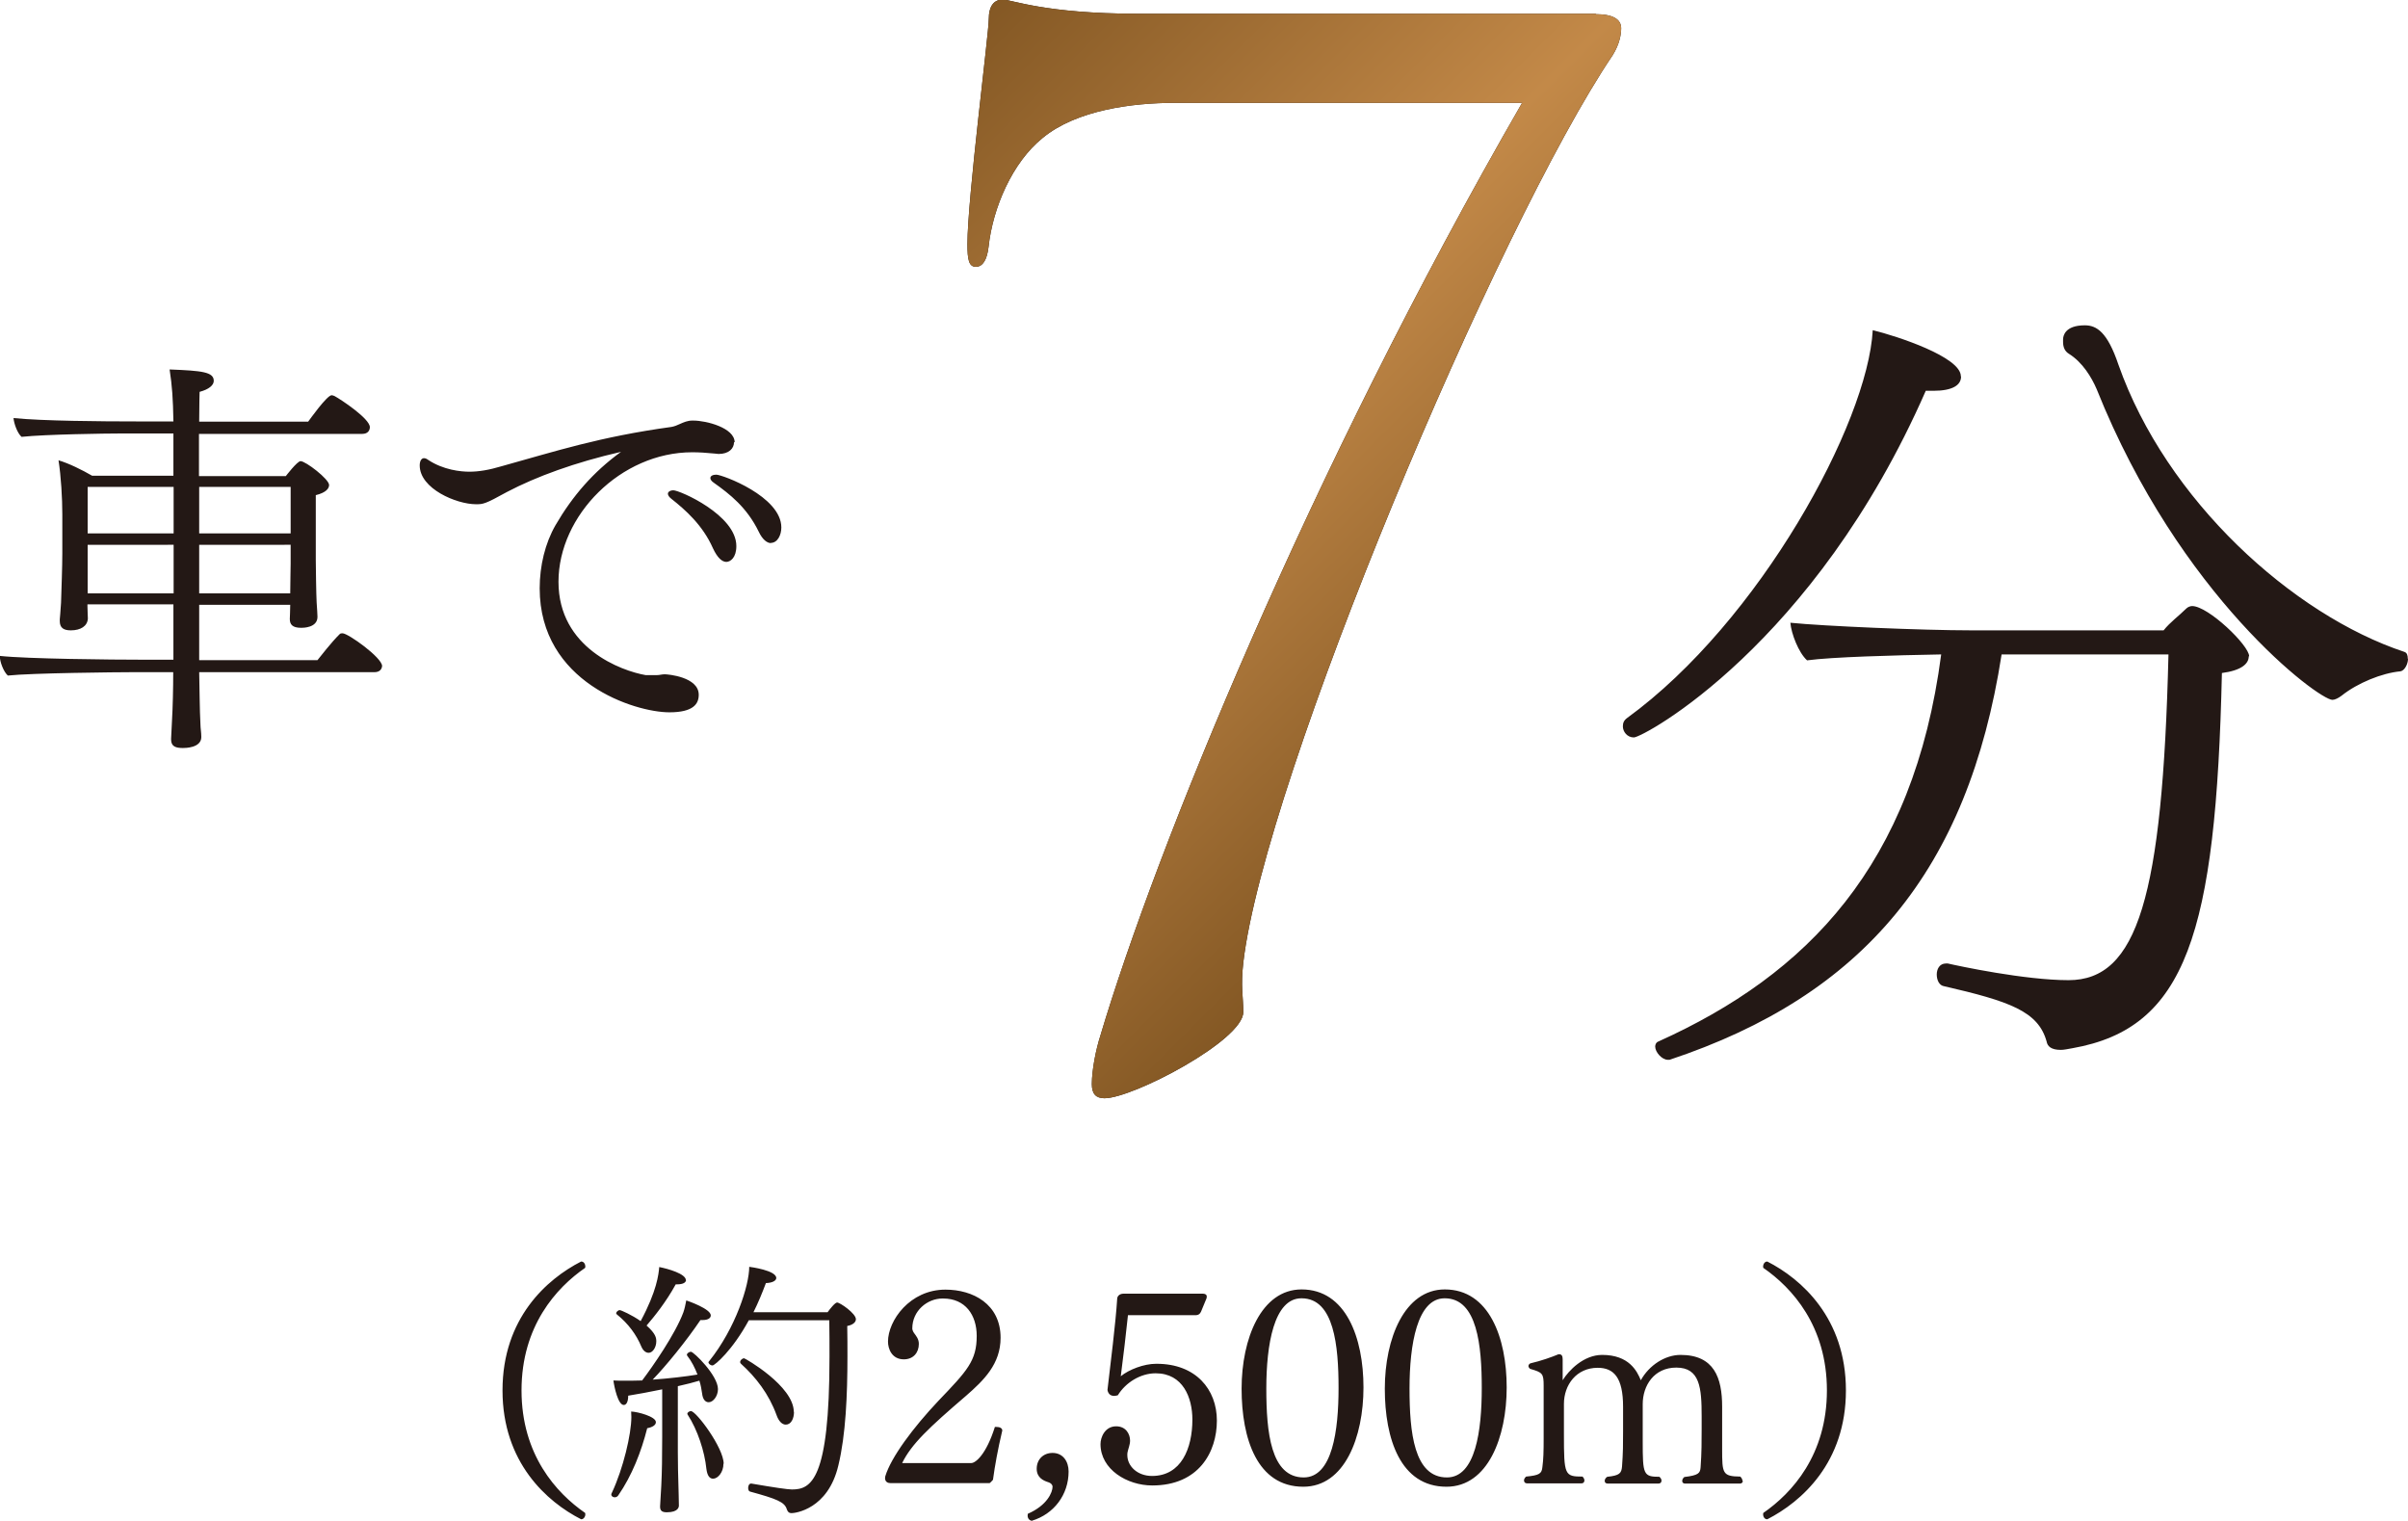
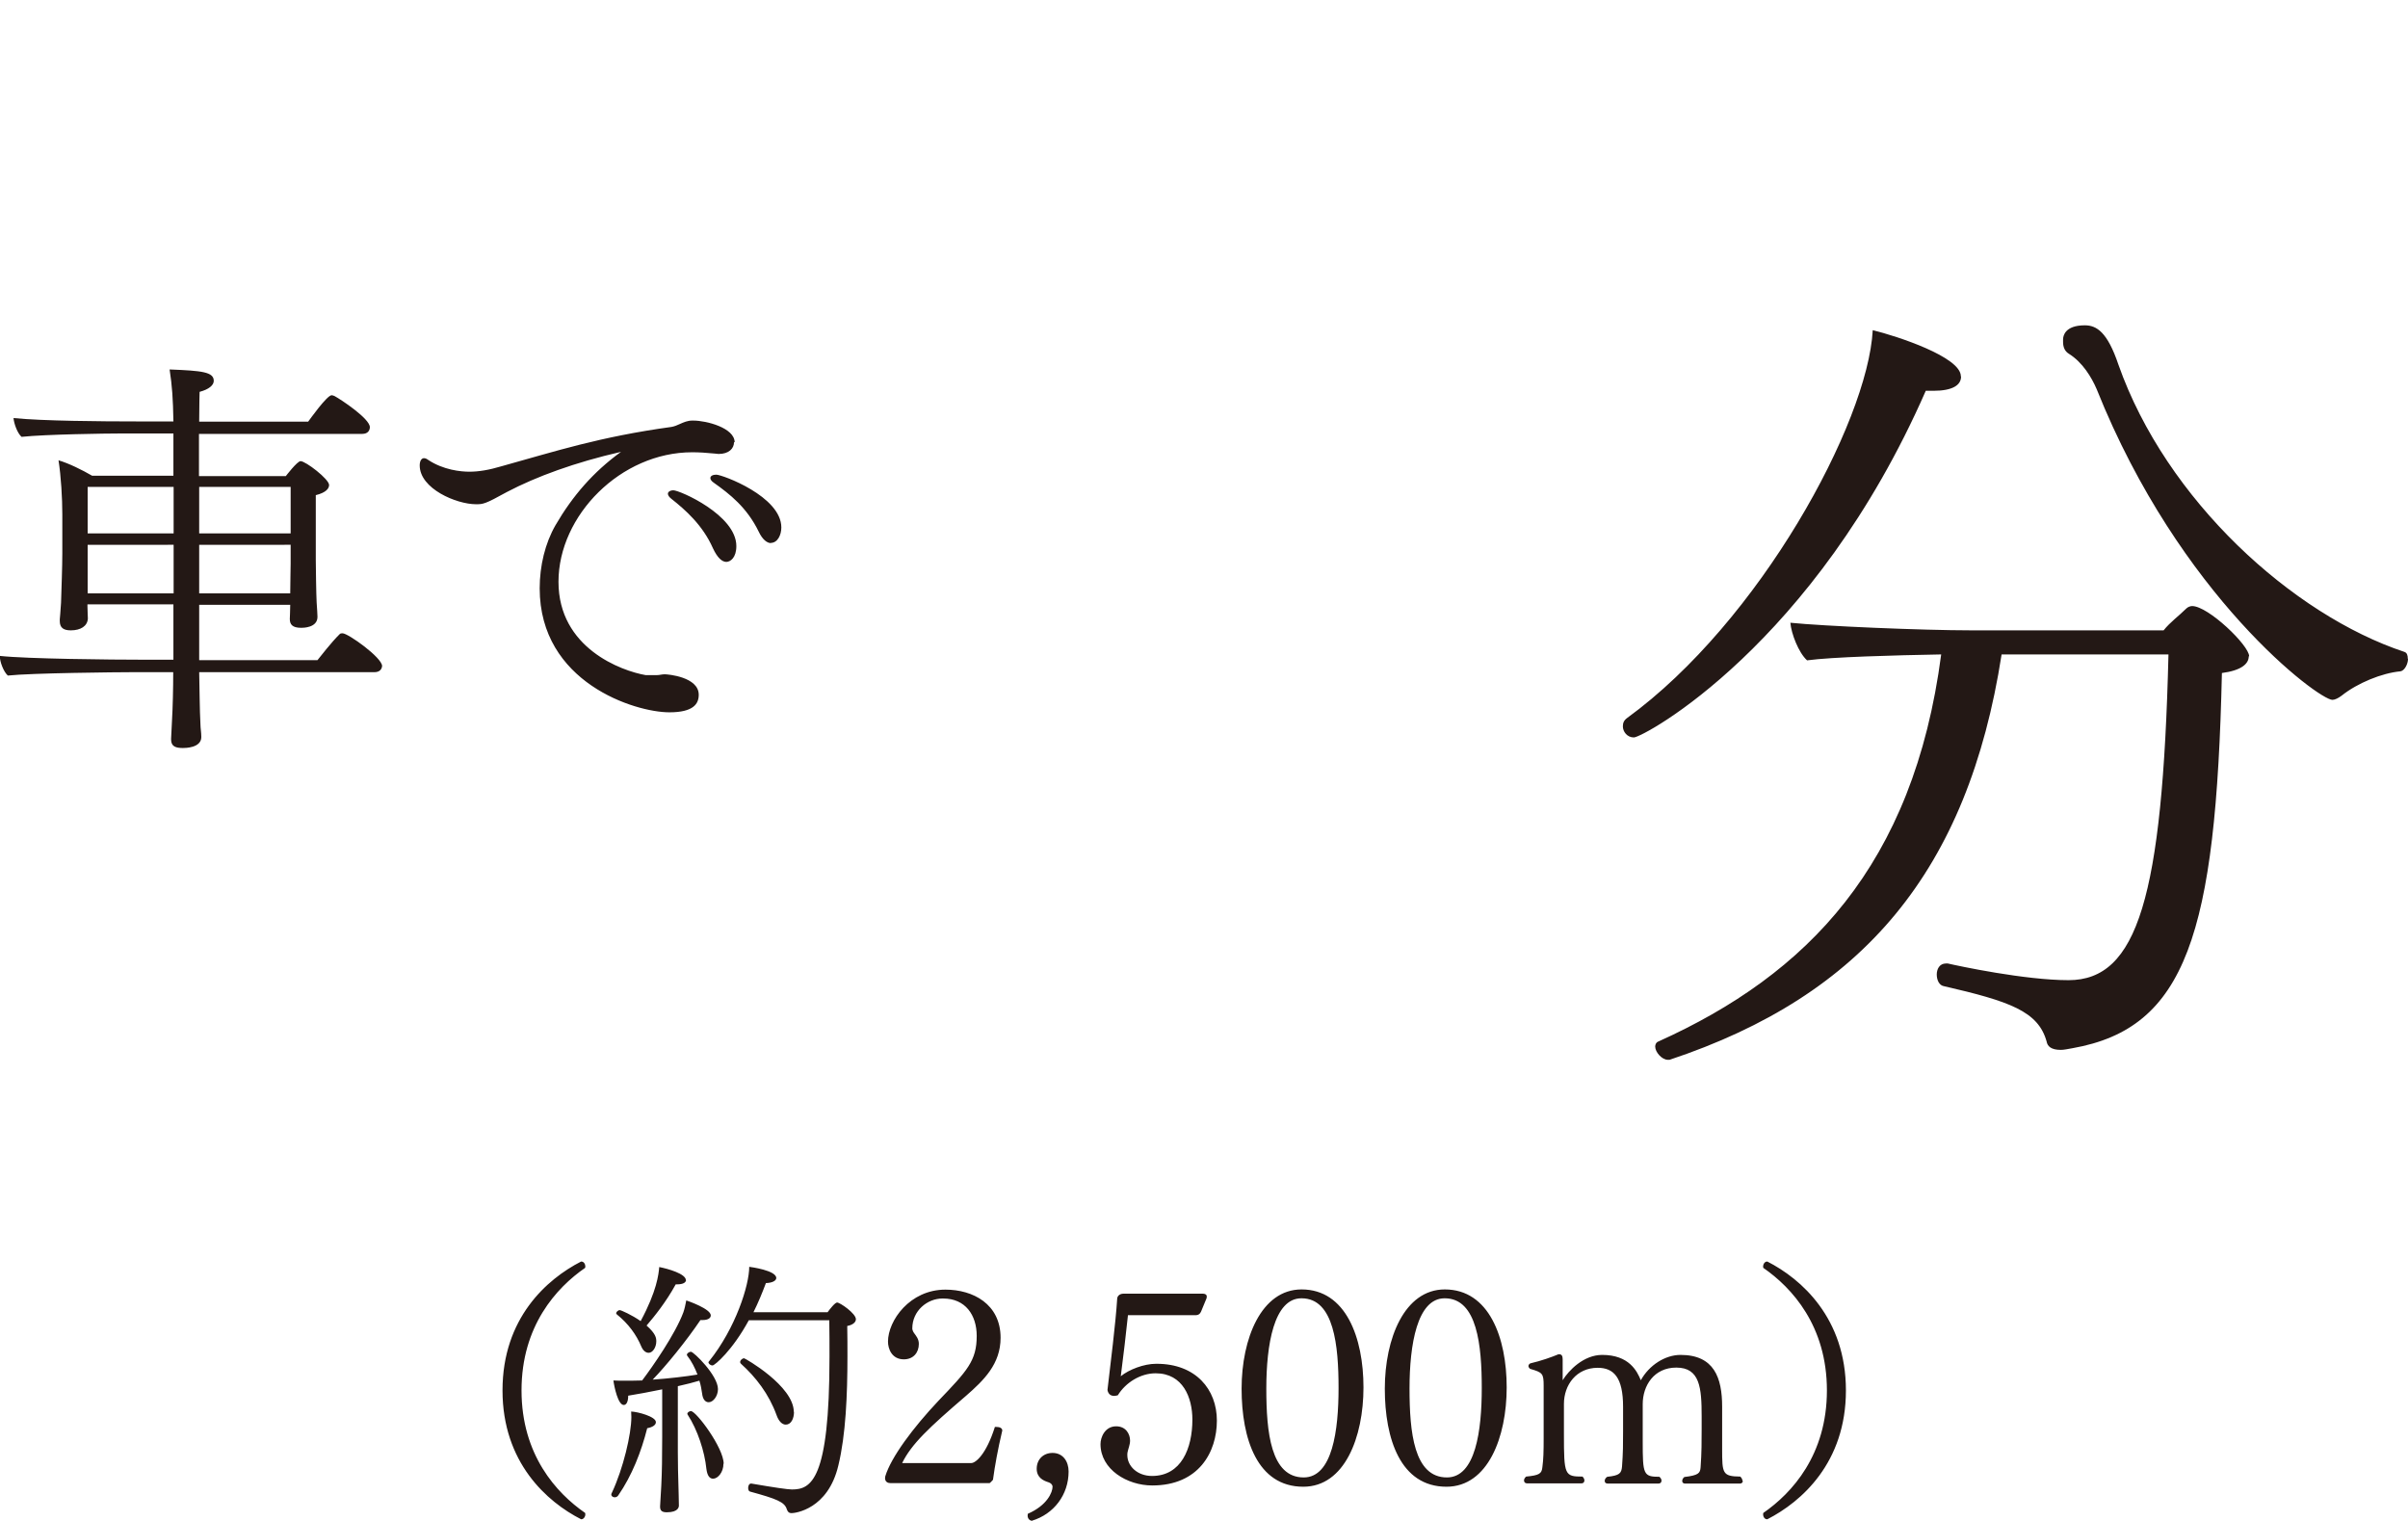
<svg xmlns="http://www.w3.org/2000/svg" id="_レイヤー_2" data-name="レイヤー 2" viewBox="0 0 114 72">
  <defs>
    <linearGradient id="_名称未設定グラデーション_12" data-name="名称未設定グラデーション 12" x1="42.5" y1="4.68" x2="72.49" y2="34.67" gradientUnits="userSpaceOnUse">
      <stop offset="0" stop-color="#845824" />
      <stop offset=".5" stop-color="#c38948" />
      <stop offset="1" stop-color="#845824" />
    </linearGradient>
    <style>.cls-1{fill:#231815}</style>
  </defs>
  <g id="text">
-     <path class="cls-1" d="M75.54.67c.87 0 1.21.27 1.21.67 0 .27-.07.74-.4 1.27-5.43 8.03-16.48 34.26-17.49 42.96-.13 1.14 0 1.61 0 2.34 0 1.34-5.23 4.08-6.57 4.08-.4 0-.6-.2-.6-.67 0-.67.2-1.67.4-2.28 2.61-8.77 9.85-26.63 19.97-44.17H55.58c-1.94 0-4.62.33-6.23 1.67-1.41 1.14-2.35 3.28-2.55 5.15-.07.6-.27.94-.6.94s-.4-.33-.4-1.07c0-2.14 1.01-9.97 1.01-10.64s.27-.94.67-.94 2.01.67 6.37.67h21.71z" />
-     <path d="M75.54.67c.87 0 1.21.27 1.21.67 0 .27-.07.74-.4 1.27-5.43 8.03-16.48 34.26-17.49 42.96-.13 1.14 0 1.61 0 2.34 0 1.34-5.23 4.08-6.57 4.08-.4 0-.6-.2-.6-.67 0-.67.2-1.67.4-2.28 2.61-8.77 9.85-26.63 19.97-44.17H55.58c-1.94 0-4.62.33-6.23 1.67-1.41 1.14-2.35 3.28-2.55 5.15-.07.6-.27.94-.6.94s-.4-.33-.4-1.07c0-2.14 1.01-9.97 1.01-10.64s.27-.94.67-.94 2.01.67 6.37.67h21.71z" fill="url(#_名称未設定グラデーション_12)" />
    <path class="cls-1" d="M27.71 71.7c0 .1-.08.22-.19.22h-.01c-1.61-.82-3.72-2.68-3.72-6.1s2.1-5.27 3.72-6.1h.01c.12 0 .19.12.19.22 0 .03 0 .05-.01.08-1.36.94-3.01 2.75-3.01 5.8s1.65 4.86 3.01 5.8c.01.03.01.05.01.08zm3.34-4.37c0 .12-.14.23-.41.28-.28 1.11-.72 2.24-1.37 3.18-.04.06-.1.09-.17.09-.08 0-.16-.05-.16-.13 0-.03.01-.06.03-.09.54-1.15.92-2.78.92-3.58 0-.09-.01-.17-.01-.26.31.01 1.17.24 1.17.5zm2.94-1.57c0 .32-.22.62-.44.62-.16 0-.28-.14-.31-.41-.03-.19-.06-.4-.13-.61-.26.08-.62.17-1.02.26v3.13c0 .41.01 1.11.04 2.02 0 .13.01.35.01.5 0 .05-.01.32-.57.32-.21 0-.32-.06-.32-.26v-.03c.04-.59.08-1.31.09-2.01 0-.12.01-1.1.01-1.3v-2.22c-.58.12-1.17.23-1.61.3 0 .3-.09.44-.21.44-.27 0-.45-.85-.49-1.16.13.01.21.01.88.01.14 0 .3-.01.48-.01.5-.66 1.57-2.2 1.95-3.22.06-.17.1-.36.14-.57.09.03 1.16.4 1.16.71 0 .12-.12.22-.39.22h-.1c-.66.98-1.63 2.17-2.26 2.82.74-.05 1.59-.15 2.12-.24-.12-.31-.27-.62-.49-.9-.01-.01-.01-.03-.01-.04 0-.06.1-.14.19-.14.13 0 1.28 1.12 1.28 1.77zm-1.51-5.18c0 .13-.13.22-.43.22h-.06c-.46.84-1.01 1.52-1.38 1.95.44.39.46.59.46.75 0 .28-.17.54-.36.54-.13 0-.26-.09-.35-.3-.23-.55-.61-1.08-1.16-1.52-.01-.01-.03-.03-.03-.05 0-.06.09-.15.17-.15.06 0 .58.23.99.52.77-1.43.85-2.22.88-2.56.41.08 1.26.32 1.26.62zm1.77 8.71c0 .41-.27.71-.49.71-.17 0-.28-.15-.32-.48-.08-.79-.41-1.83-.89-2.56-.01-.01-.01-.03-.01-.04 0-.05.09-.12.17-.12.25 0 1.55 1.74 1.55 2.49zm6.27-6.84c0 .14-.14.27-.41.32.01.46.01.95.01 1.44 0 1.82-.08 3.72-.43 5.16-.49 2.09-2.06 2.26-2.21 2.26-.15 0-.19-.08-.23-.18-.1-.35-.5-.5-1.74-.84-.06-.01-.09-.09-.09-.17 0-.1.04-.21.14-.21h.01q1.63.28 1.92.28c.9 0 1.78-.41 1.78-6.28 0-.58 0-1.16-.01-1.73h-3.81c-.77 1.42-1.61 2.14-1.72 2.14-.09 0-.19-.08-.19-.15 0-.01.01-.04.03-.05 1.26-1.57 1.9-3.6 1.9-4.47.08.01 1.28.17 1.28.53 0 .12-.17.23-.49.24-.18.48-.37.94-.59 1.38h3.51c.1-.14.35-.46.45-.46.14 0 .89.52.89.79zm-2.93 4.38c0 .33-.14.61-.39.61-.18 0-.34-.17-.44-.46-.36-.99-.98-1.79-1.68-2.42-.03-.03-.04-.05-.04-.08 0-.09.1-.18.19-.18.04 0 2.35 1.31 2.35 2.54zm9.43 3.21s-.13.15-.17.17h-4.69c-.13 0-.26-.06-.26-.24 0-.03.01-.05.01-.08.27-.9 1.32-2.31 2.52-3.58 1.36-1.42 1.81-1.89 1.81-3.07 0-.99-.54-1.77-1.59-1.77h-.03c-.72 0-1.43.58-1.43 1.42 0 .05.03.14.08.21.1.14.23.28.23.52 0 .41-.26.73-.71.73-.57 0-.75-.5-.75-.84 0-.99 1.03-2.46 2.72-2.46 1.3 0 2.61.68 2.61 2.28 0 1.24-.79 2.01-1.64 2.75-1.76 1.51-2.58 2.28-3.02 3.18h3.27c.21 0 .71-.41 1.12-1.71h.08c.14 0 .27.05.27.17-.21.89-.35 1.66-.44 2.33zM48.86 72c-.12-.03-.21-.1-.21-.26 0-.03.01-.05.01-.08.92-.4 1.17-1.02 1.17-1.28 0-.1-.09-.18-.19-.21-.26-.08-.56-.23-.56-.64 0-.45.32-.75.75-.75.5 0 .76.41.76.88 0 1.1-.7 2.02-1.74 2.33zm5.69-1.68c-1.19 0-2.45-.76-2.45-1.96 0-.32.21-.84.74-.84.46 0 .66.36.66.68 0 .19-.09.39-.12.55-.01.04-.01.09-.01.13 0 .53.48.99 1.17.99 1.38 0 1.91-1.3 1.91-2.67 0-1.03-.44-2.19-1.74-2.19-.72 0-1.42.44-1.79 1.04-.05.01-.1.03-.17.03-.14 0-.28-.06-.32-.28.14-1.21.39-3.18.46-4.32 0-.09.08-.24.31-.24h3.74c.1 0 .19.04.19.13 0 .03 0 .05-.01.09l-.26.63c-.05.12-.14.17-.25.17H53.4c-.08.76-.23 2.07-.34 2.89.39-.32 1.1-.59 1.67-.59h.03c1.85 0 2.85 1.21 2.85 2.69s-.85 3.07-3.06 3.07zm7.15.06c-2.18 0-2.92-2.27-2.92-4.64s.93-4.7 2.84-4.7c2.1 0 2.93 2.29 2.93 4.64s-.89 4.7-2.85 4.7zm-.09-8.92c-1.3 0-1.66 2.2-1.66 4.27s.21 4.21 1.77 4.21c1.36 0 1.65-2.23 1.65-4.23s-.21-4.25-1.75-4.25zm6.87 8.92c-2.18 0-2.92-2.27-2.92-4.64s.93-4.7 2.84-4.7c2.1 0 2.93 2.29 2.93 4.64s-.89 4.7-2.85 4.7zm-.09-8.92c-1.3 0-1.66 2.2-1.66 4.27s.21 4.21 1.77 4.21c1.36 0 1.65-2.23 1.65-4.23s-.21-4.25-1.75-4.25zm14.12 8.65c0 .06-.05.12-.13.12h-2.61c-.08 0-.13-.05-.13-.12s.03-.13.1-.19c.67-.08.75-.18.77-.46.05-.68.05-1.25.05-1.82v-.59c0-1.35-.08-2.31-1.2-2.31-1.06 0-1.59.86-1.59 1.73v1.78c0 1.55.03 1.66.79 1.66.06.05.1.12.1.18 0 .08-.05.14-.14.14h-2.41c-.09 0-.14-.05-.14-.13 0-.06.04-.14.12-.19.59-.06.67-.17.7-.48.05-.68.05-1.04.05-1.68v-1.16c0-1.38-.44-1.84-1.2-1.84-1.01 0-1.6.81-1.6 1.71v1.44c0 1.93.03 2 .88 2 .06.06.09.13.09.18 0 .08-.05.14-.13.14h-2.59c-.09 0-.14-.06-.14-.14 0-.06.04-.13.1-.18.63-.06.74-.14.77-.45.05-.37.06-.73.06-1.35v-2.5c0-.58-.05-.63-.64-.8-.05-.04-.08-.09-.08-.13 0-.05.03-.1.09-.13.52-.12 1.02-.3 1.33-.43h.04c.12 0 .16.09.16.24v.99c.28-.46.99-1.2 1.87-1.2 1.27 0 1.65.76 1.83 1.2.39-.71 1.15-1.2 1.88-1.2 1.59 0 1.97 1.08 1.97 2.45v2c0 1.16.01 1.3.86 1.31.06.06.1.13.1.19zm1.16 1.81h-.01c-.12 0-.19-.12-.19-.22 0-.03 0-.05.01-.08 1.36-.94 3.01-2.75 3.01-5.8s-1.65-4.86-3.01-5.8c-.01-.03-.01-.05-.01-.08 0-.1.08-.22.19-.22h.01c1.61.82 3.72 2.68 3.72 6.1s-2.1 5.27-3.72 6.1zM18.09 31.5c0 .16-.1.32-.36.32h-8.3c.02.83.02 1.74.06 2.48 0 .18.04.36.04.59 0 .52-.77.52-.87.52-.32 0-.56-.06-.56-.4v-.04l.04-.81c.04-.69.06-1.57.06-2.34H6.27c-.71 0-4.79.04-5.9.16-.2-.18-.38-.65-.38-.93 1.29.14 5.24.18 6.85.18h1.37v-2.62H4.14v.08c0 .16.02.52.02.59-.02.36-.34.56-.81.56-.34 0-.52-.12-.52-.44v-.08s.04-.44.06-.79c.02-.71.06-1.67.06-2.34v-1.84c0-.77-.06-1.8-.18-2.56.48.14 1.13.46 1.59.73h3.85v-2H5.73c-.71 0-3.57.04-4.71.16-.2-.18-.36-.63-.38-.89 1.37.14 4.21.16 5.8.16h1.77c-.02-1.09-.06-1.67-.18-2.46 1.55.06 2.09.12 2.09.54 0 .2-.22.4-.67.52 0 .06-.02.59-.02 1.41h5.16c.06-.08.89-1.25 1.11-1.25.04 0 .1.02.14.04.3.16 1.67 1.07 1.67 1.47 0 .16-.1.32-.36.32H9.42v2h4.11s.54-.71.7-.71c.24 0 1.35.85 1.35 1.13 0 .16-.14.36-.63.48v3.07c0 .26.02 1.65.04 2 .02.26.04.63.04.69 0 .52-.68.52-.77.52-.42 0-.54-.16-.54-.42 0-.06.02-.4.02-.67H9.43v2.62h5.6c.1-.12.66-.85 1.05-1.23.04-.04.08-.04.14-.04.26 0 1.87 1.15 1.87 1.55zm-9.87-8.45H4.15v2.2h4.07v-2.2zm0 2.74H4.15v2.3h4.07v-2.3zm5.54-2.74H9.43v2.2h4.33v-2.2zm0 2.74H9.43v2.3h4.31c0-.46.02-1.17.02-1.41v-.89zm20.99-4.86c0 .3-.24.56-.73.56-.06 0-.14-.02-.2-.02-.4-.04-.73-.06-1.05-.06-3.38 0-6.33 2.99-6.33 6.13s2.98 4.22 4.13 4.42h.52c.14 0 .24-.04.38-.04s1.61.12 1.61.97c0 .42-.24.83-1.39.83-1.63 0-6.14-1.41-6.14-5.87 0-1.07.26-2.14.75-2.99.81-1.39 1.79-2.52 3.1-3.47-2.18.5-4.01 1.17-5.4 1.9-1.05.58-1.13.58-1.47.58-.91 0-2.66-.73-2.66-1.84 0-.2.08-.34.2-.34.06 0 .12.02.2.08.72.48 1.55.56 1.95.56.44 0 .93-.08 1.53-.26 2.56-.71 4.63-1.39 8.04-1.86.12-.02.28-.08.4-.14.18-.08.36-.16.58-.16h.06c.6 0 1.95.34 1.95 1.03zm-.36 5.67c-.2 0-.42-.18-.64-.65-.48-1.09-1.31-1.82-1.97-2.34-.1-.08-.16-.16-.16-.24s.1-.16.26-.16c.3 0 2.98 1.17 2.98 2.64 0 .55-.28.75-.48.75zm2.11-.89c-.18 0-.4-.16-.58-.54-.56-1.15-1.37-1.78-2.13-2.32-.12-.08-.16-.16-.16-.22 0-.1.12-.16.28-.16.28 0 3.08 1.03 3.08 2.5 0 .36-.18.73-.5.73zm56.34-7.88c0 .4-.4.67-1.31.67h-.36c-5.28 12.05-13.38 16.41-13.82 16.41-.32 0-.52-.28-.52-.52 0-.16.04-.28.2-.4 6.27-4.56 11.39-13.96 11.63-18.36 1.15.28 4.17 1.27 4.17 2.18zm13.62 13.24c0 .36-.36.67-1.27.79-.28 12.37-1.71 16.81-7.07 17.76-.24.04-.4.08-.56.08-.44 0-.63-.16-.67-.4-.4-1.43-1.75-1.9-4.88-2.62-.2-.04-.32-.28-.32-.55 0-.24.12-.52.44-.52h.08c.52.12 3.65.79 5.72.79 3.26 0 4.45-3.93 4.73-15.42h-7.9c-1.59 10.23-6.55 16.14-15.72 19.19h-.08c-.28 0-.6-.36-.6-.63 0-.08.04-.2.16-.24 7.03-3.17 12.07-8.33 13.38-18.32-2.22.04-5.16.12-6.35.28-.4-.36-.75-1.27-.79-1.78 1.55.16 6.27.36 8.54.36h9.13c.32-.4.71-.67 1.07-1.03.08-.08.2-.12.28-.12.76 0 2.7 1.86 2.7 2.38zm7.54.12c0 .24-.16.56-.36.59-.87.08-2.03.55-2.78 1.15-.16.12-.32.2-.44.2-.64 0-7.23-4.88-11.16-14.71-.24-.56-.67-1.27-1.31-1.67-.2-.12-.28-.32-.28-.56v-.12c0-.16.08-.67 1.03-.67.56 0 1.07.32 1.59 1.86 2.26 6.42 8.26 11.85 13.54 13.6.12.04.16.16.16.32z" />
  </g>
</svg>